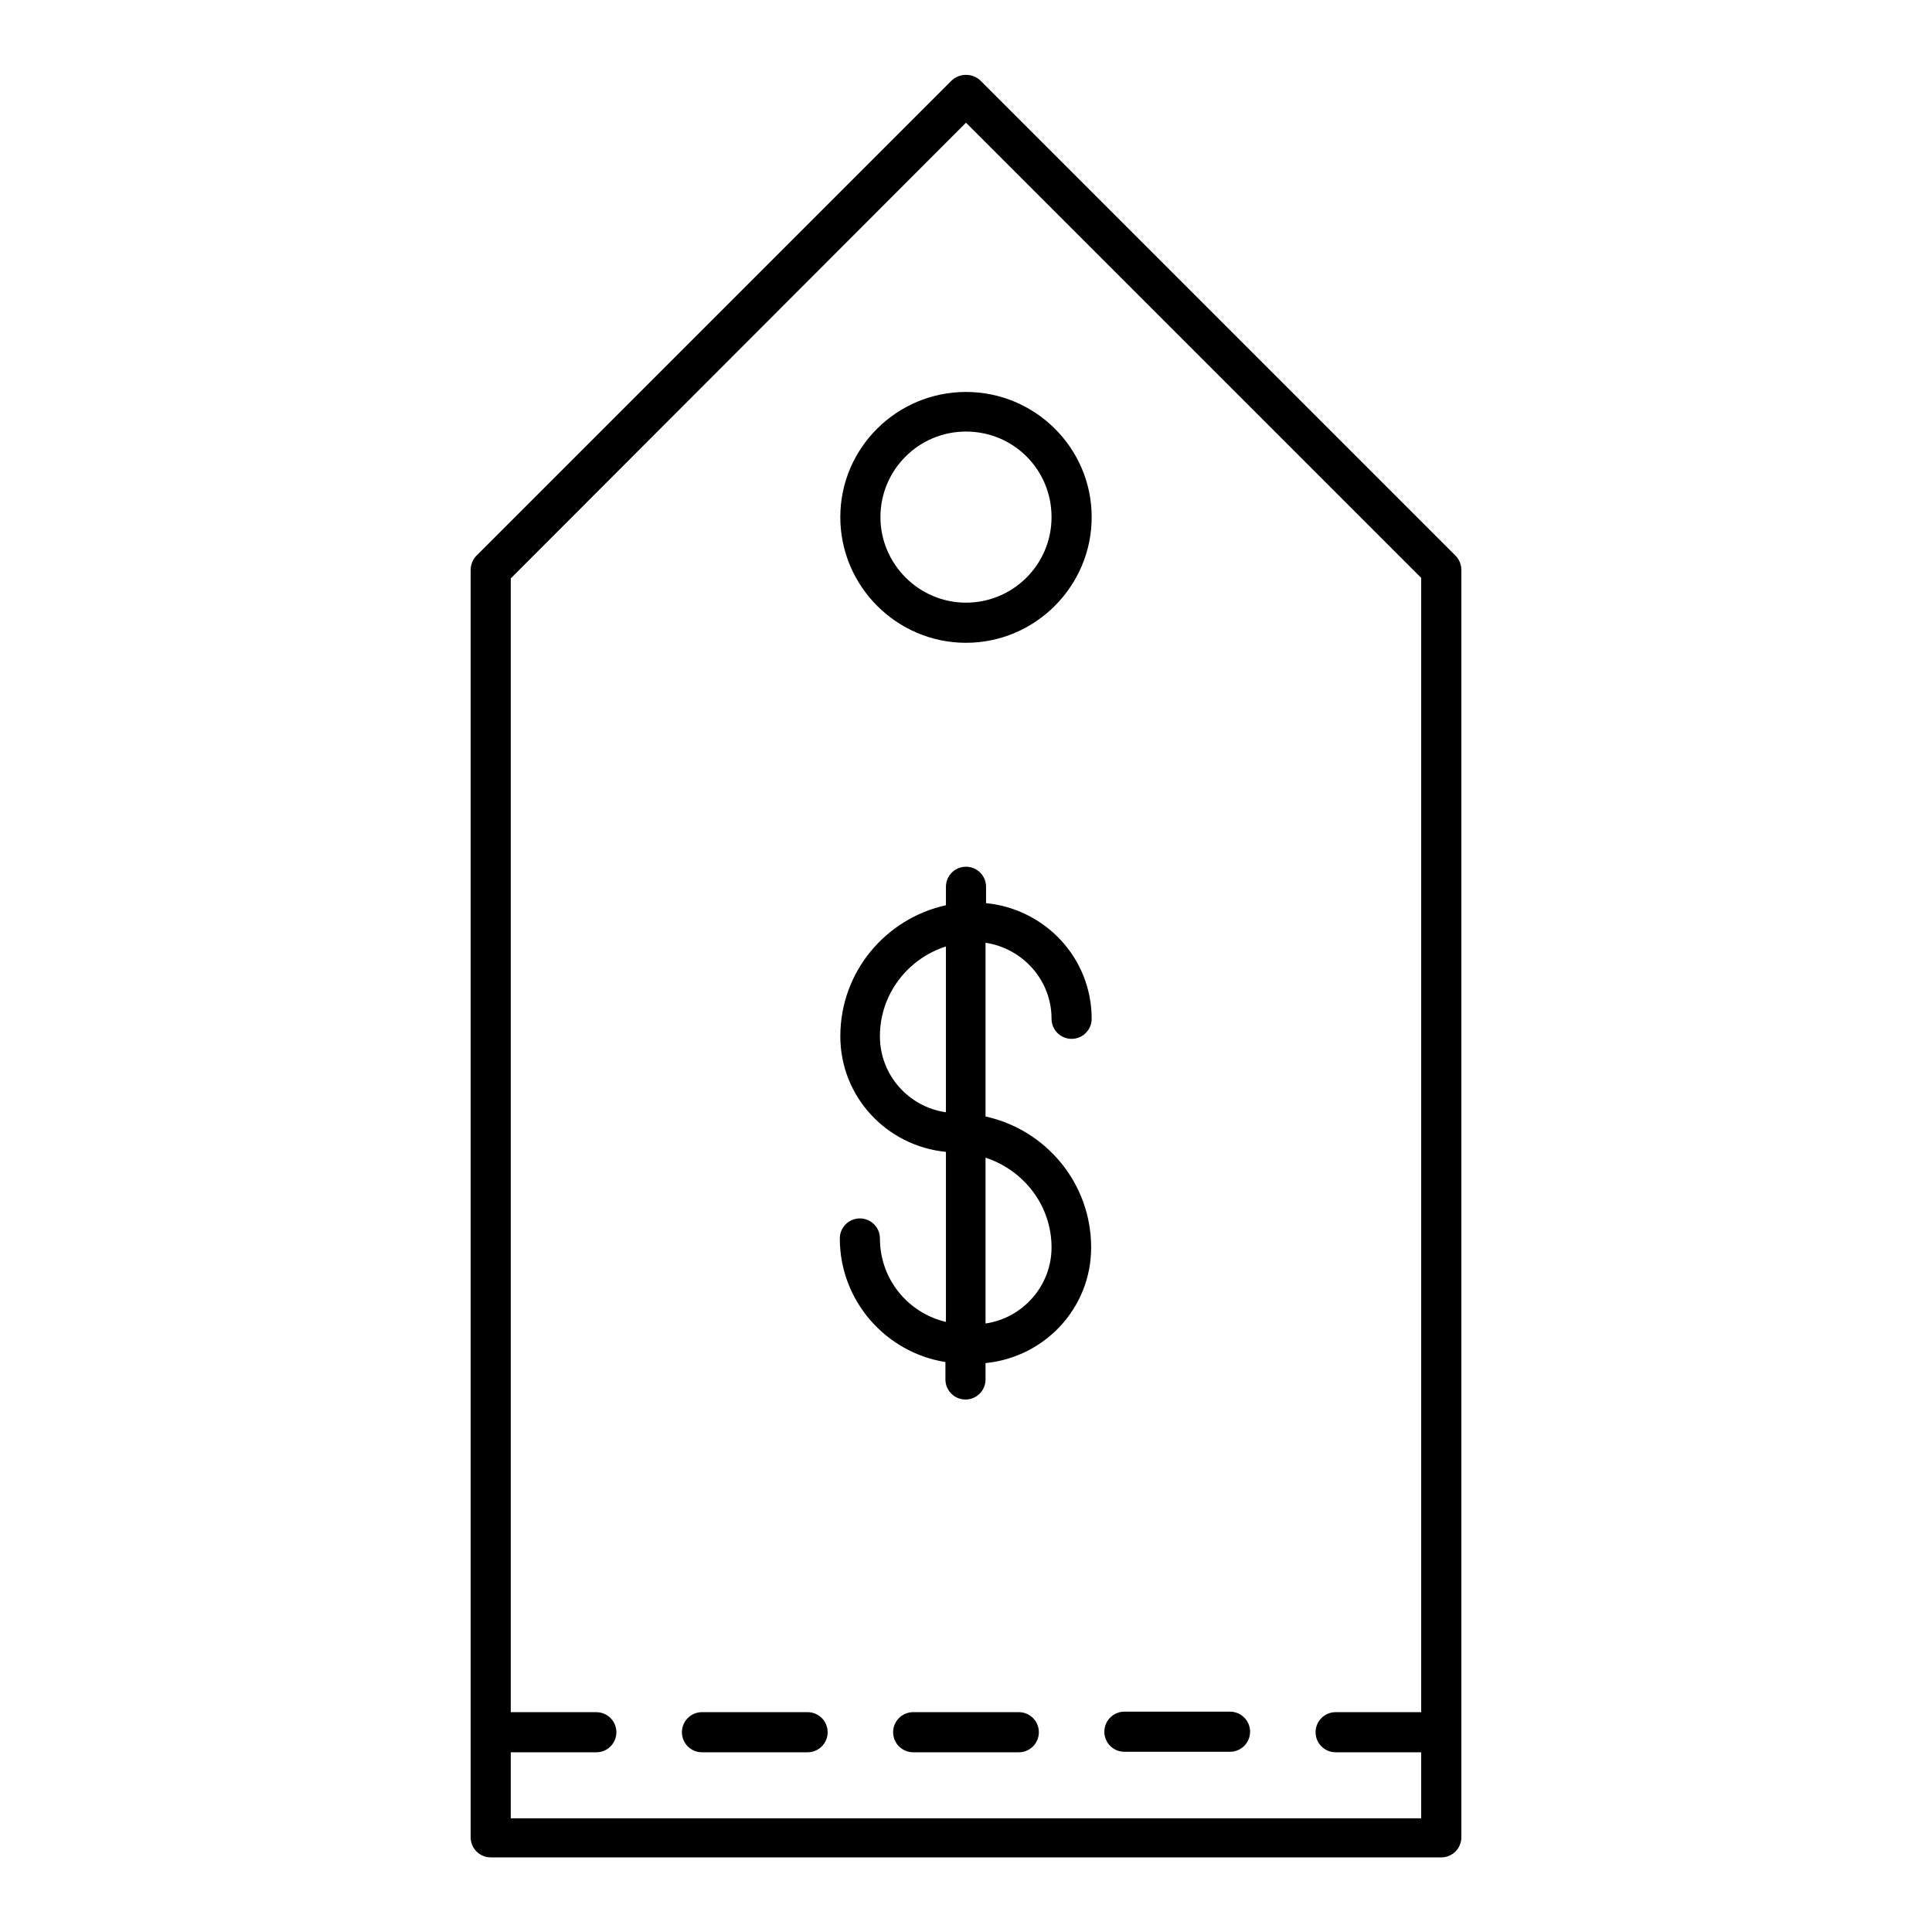
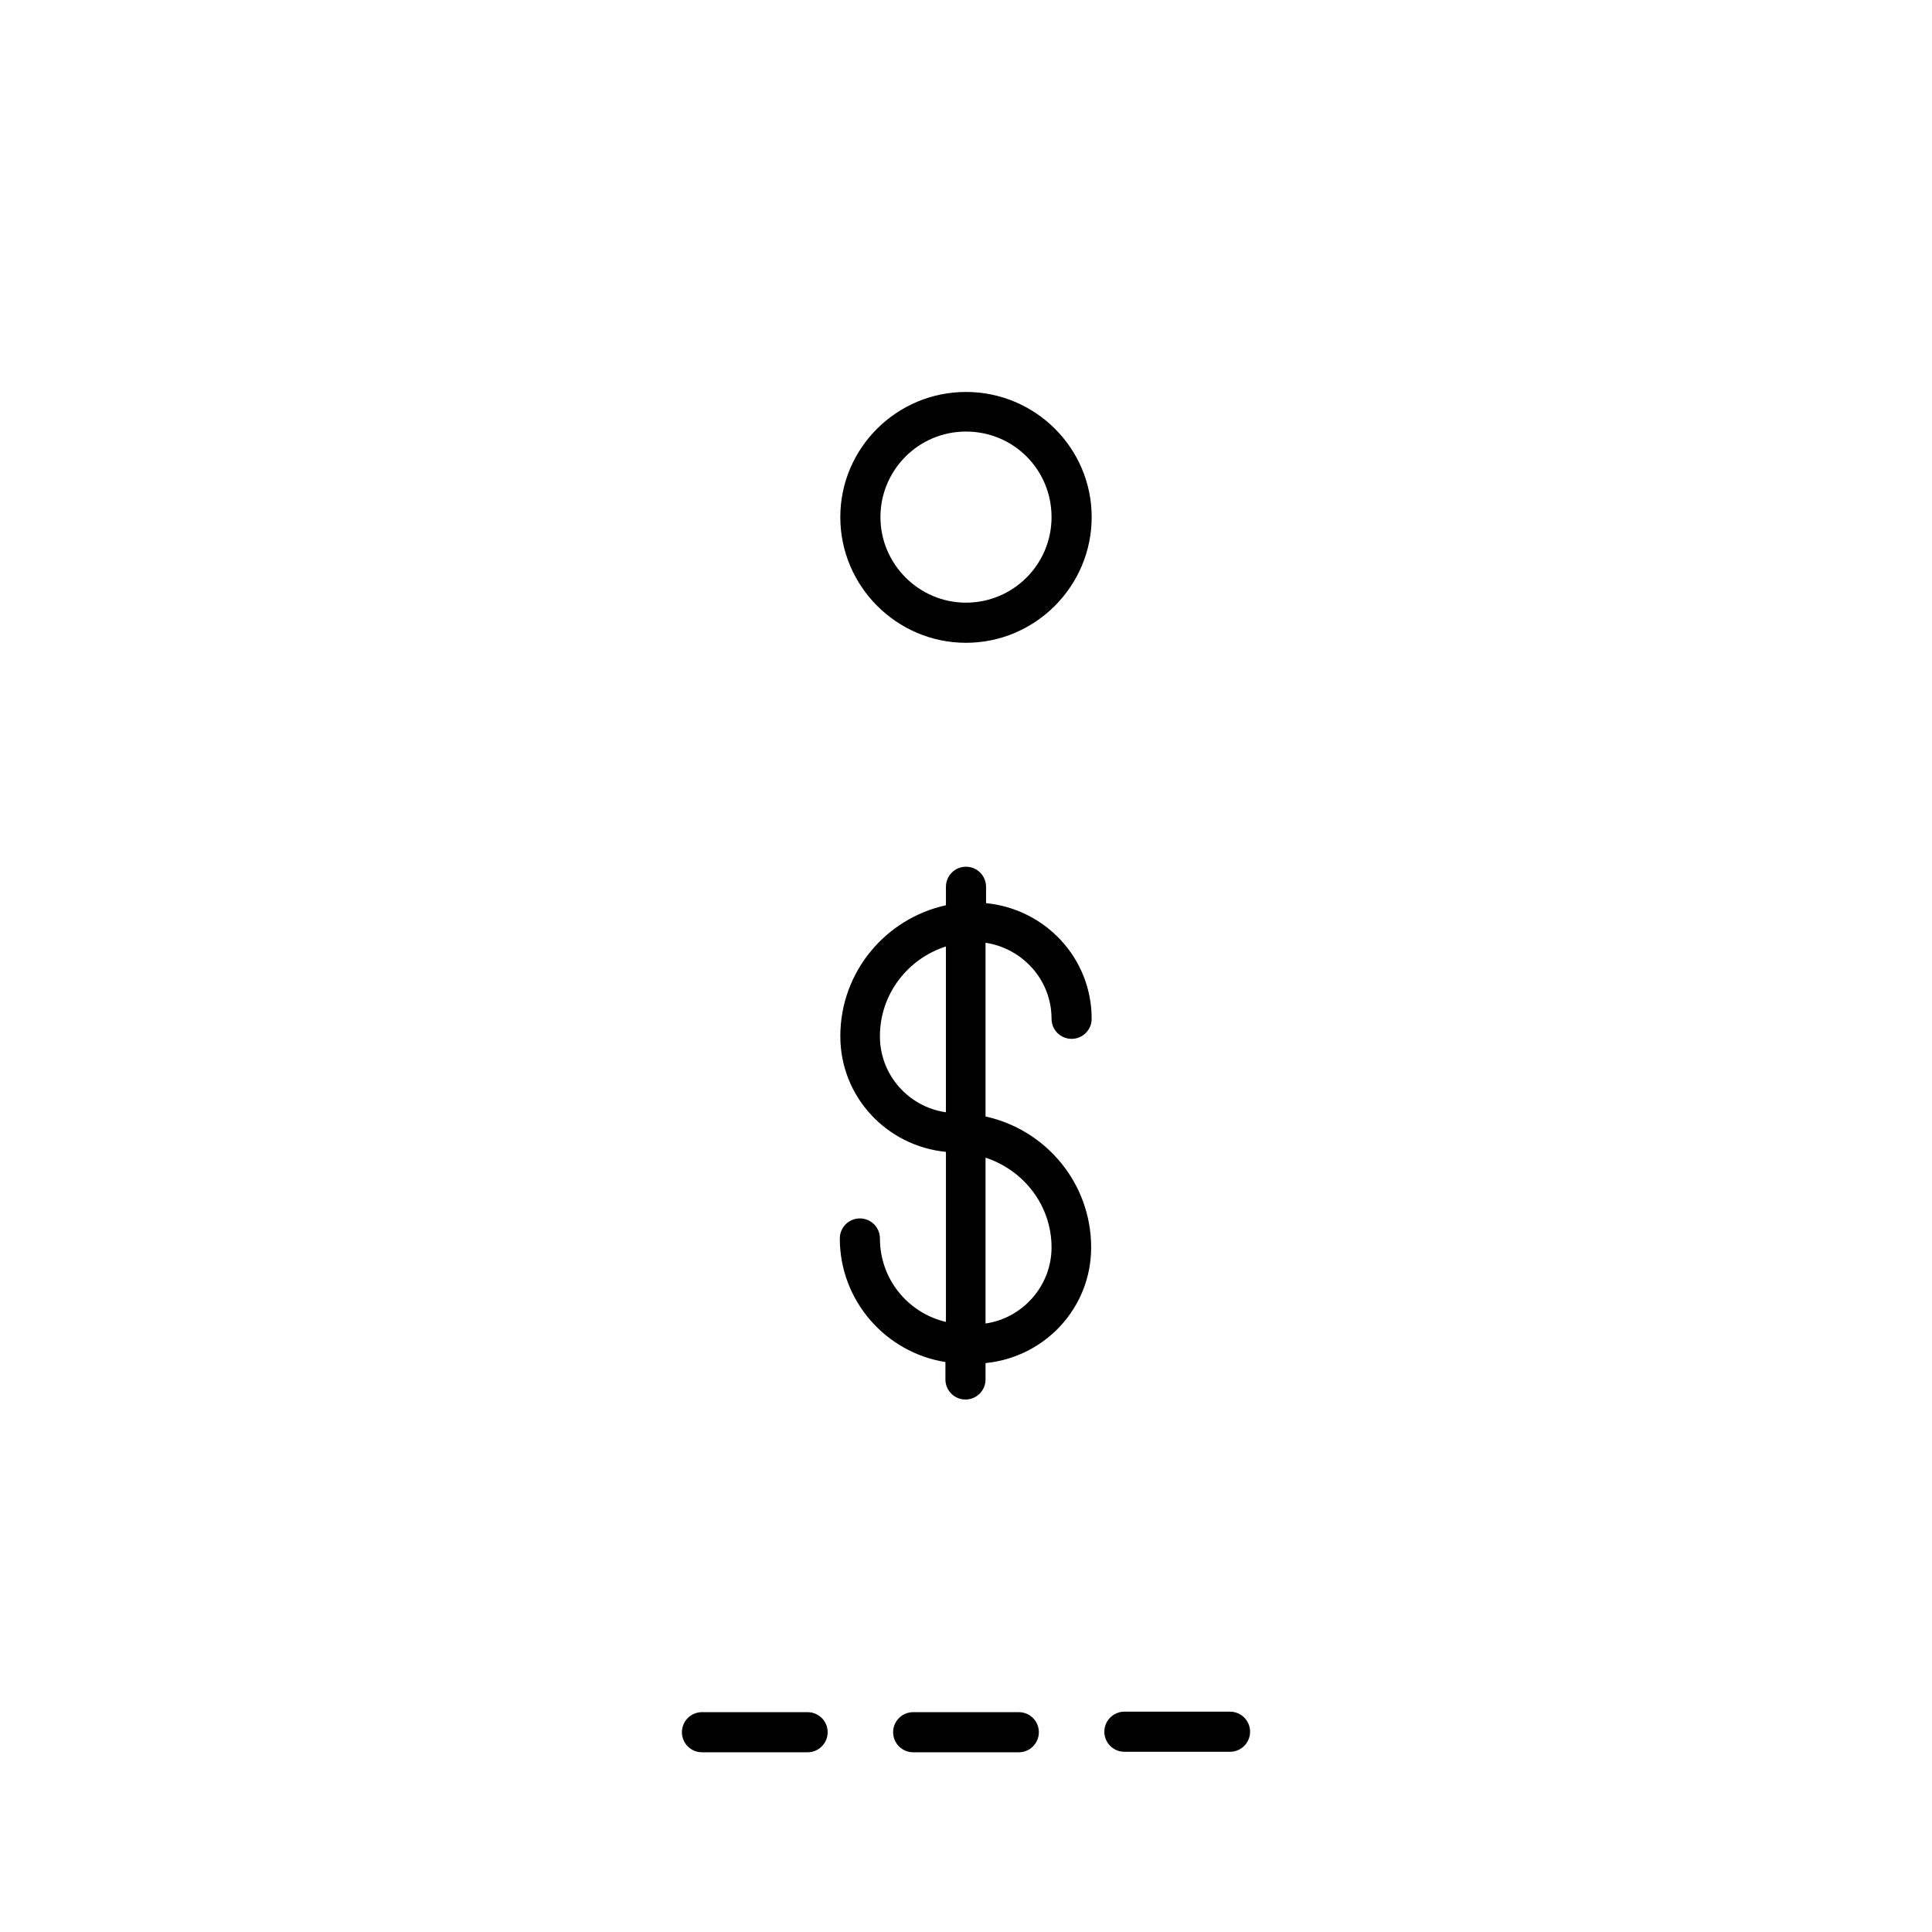
<svg xmlns="http://www.w3.org/2000/svg" fill="#000000" width="800px" height="800px" version="1.1" viewBox="144 144 512 512">
  <g>
    <path d="m422.67 413.99c0 2.938 2.379 5.316 5.316 5.316s5.316-2.379 5.316-5.316c0-16.094-12.316-29.109-27.988-30.648v-4.336c0-2.938-2.379-5.316-5.316-5.316s-5.316 2.379-5.316 5.316v4.898c-15.953 3.5-27.988 17.633-27.988 34.707 0 16.094 12.316 29.109 27.988 30.648v45.062c-10.078-2.379-17.492-11.336-17.492-22.113 0-2.938-2.379-5.316-5.316-5.316s-5.316 2.379-5.316 5.316c0 16.516 12.176 30.23 27.988 32.746v4.617c0 2.938 2.379 5.316 5.316 5.316s5.316-2.379 5.316-5.316v-4.34c15.676-1.539 27.988-14.555 27.988-30.648 0-17.074-12.035-31.207-27.988-34.707v-46.043c9.934 1.543 17.492 9.941 17.492 20.156zm-27.992 24.773c-9.797-1.398-17.492-9.797-17.492-20.152 0-11.195 7.418-20.57 17.492-23.789zm27.992 35.824c0 10.215-7.695 18.754-17.492 20.152v-43.945c10.215 3.359 17.492 12.738 17.492 23.793z" />
-     <path d="m396.22 165.31-125.95 125.95c-0.977 0.977-1.539 2.379-1.539 3.777v335.87c0 2.938 2.379 5.316 5.316 5.316h251.91c2.938 0 5.316-2.379 5.316-5.316v-335.87c0-1.398-0.559-2.801-1.539-3.777l-125.95-125.95c-2.094-1.961-5.453-1.961-7.555 0zm124.41 432.43h-22.672c-2.938 0-5.316 2.379-5.316 5.316s2.379 5.316 5.316 5.316h22.672v17.492l-241.27 0.008v-17.492l22.672-0.004c2.938 0 5.316-2.379 5.316-5.316s-2.379-5.316-5.316-5.316l-22.672-0.004v-300.46l120.64-120.77 120.63 120.63z" />
    <path d="m358.02 597.74h-27.988c-2.938 0-5.316 2.379-5.316 5.316s2.379 5.316 5.316 5.316h27.988c2.938 0 5.316-2.379 5.316-5.316s-2.379-5.316-5.316-5.316z" />
    <path d="m413.99 597.74h-27.988c-2.938 0-5.316 2.379-5.316 5.316s2.379 5.316 5.316 5.316h27.988c2.938 0 5.316-2.379 5.316-5.316 0.004-2.938-2.375-5.316-5.316-5.316z" />
    <path d="m441.98 608.24h27.988c2.938 0 5.316-2.379 5.316-5.316s-2.379-5.316-5.316-5.316h-27.988c-2.938 0-5.316 2.379-5.316 5.316-0.004 2.938 2.375 5.316 5.316 5.316z" />
    <path d="m366.69 281.04c0 18.332 14.973 33.309 33.309 33.309 18.332 0 33.309-14.973 33.309-33.309-0.004-18.332-14.977-33.168-33.309-33.168-18.336 0-33.309 14.836-33.309 33.168zm55.98 0c0 12.594-10.215 22.672-22.672 22.672s-22.672-10.215-22.672-22.672c0-12.453 10.074-22.672 22.672-22.672 12.594 0 22.672 10.078 22.672 22.672z" />
  </g>
</svg>